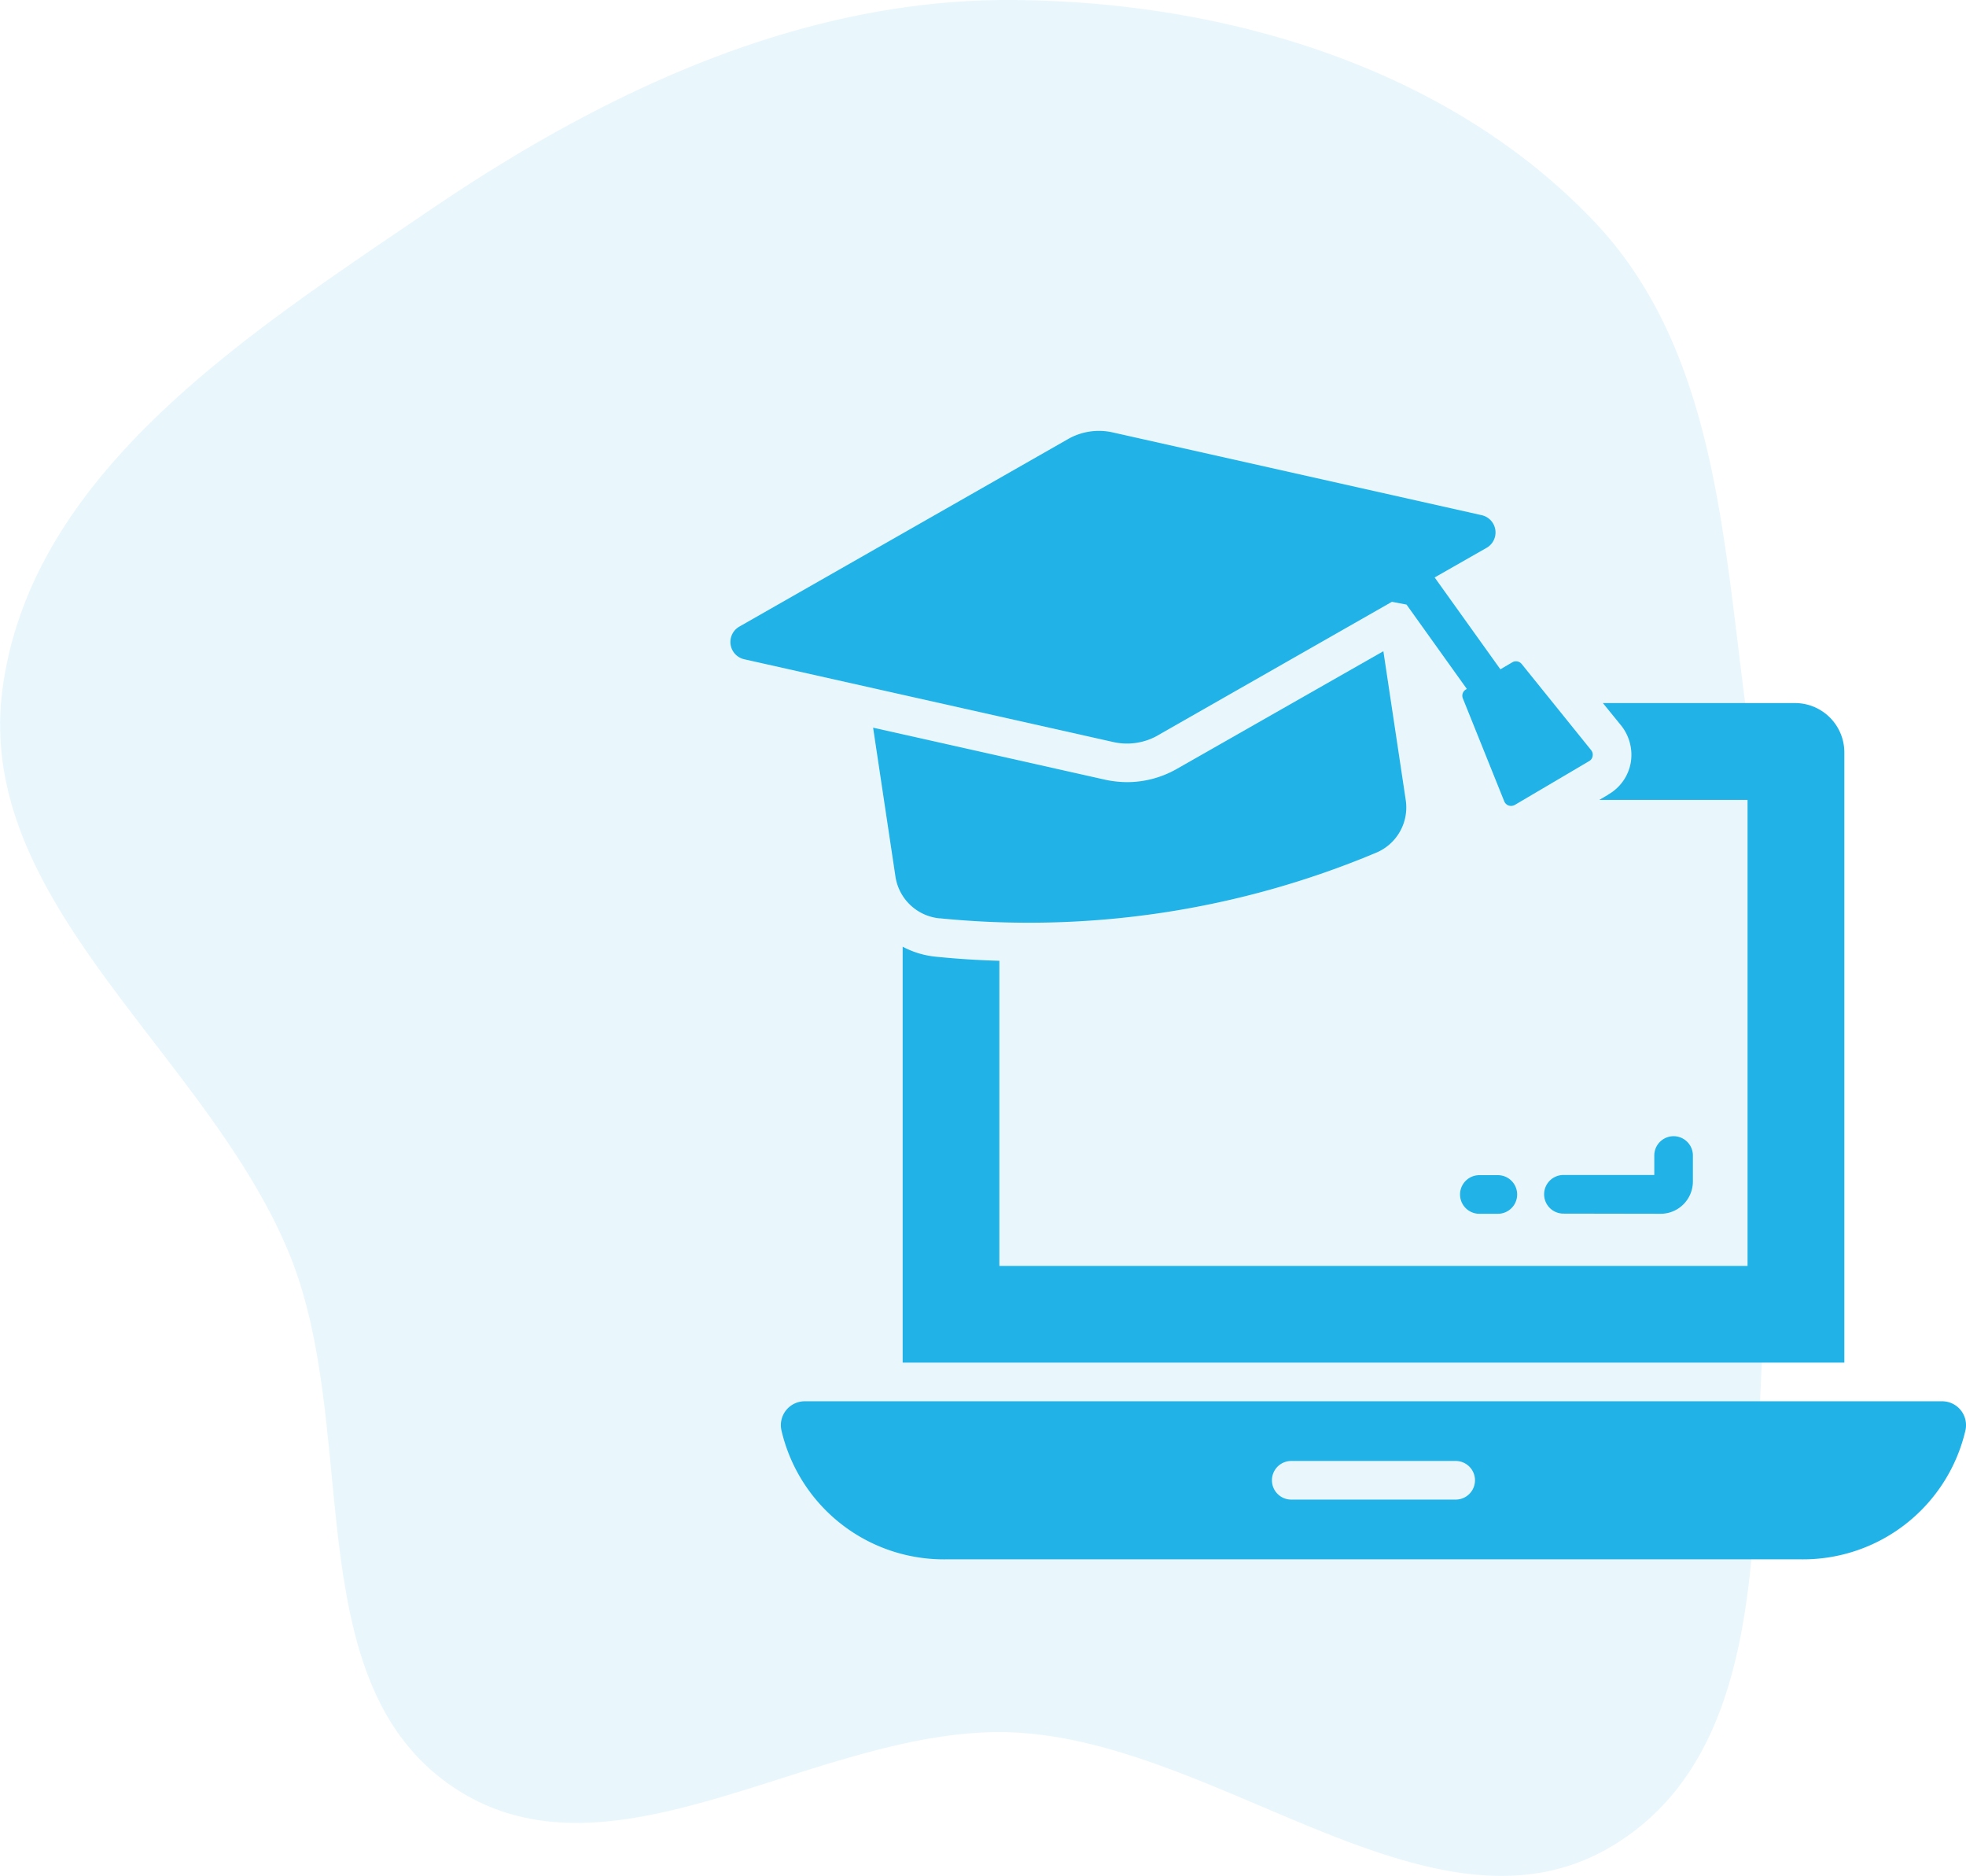
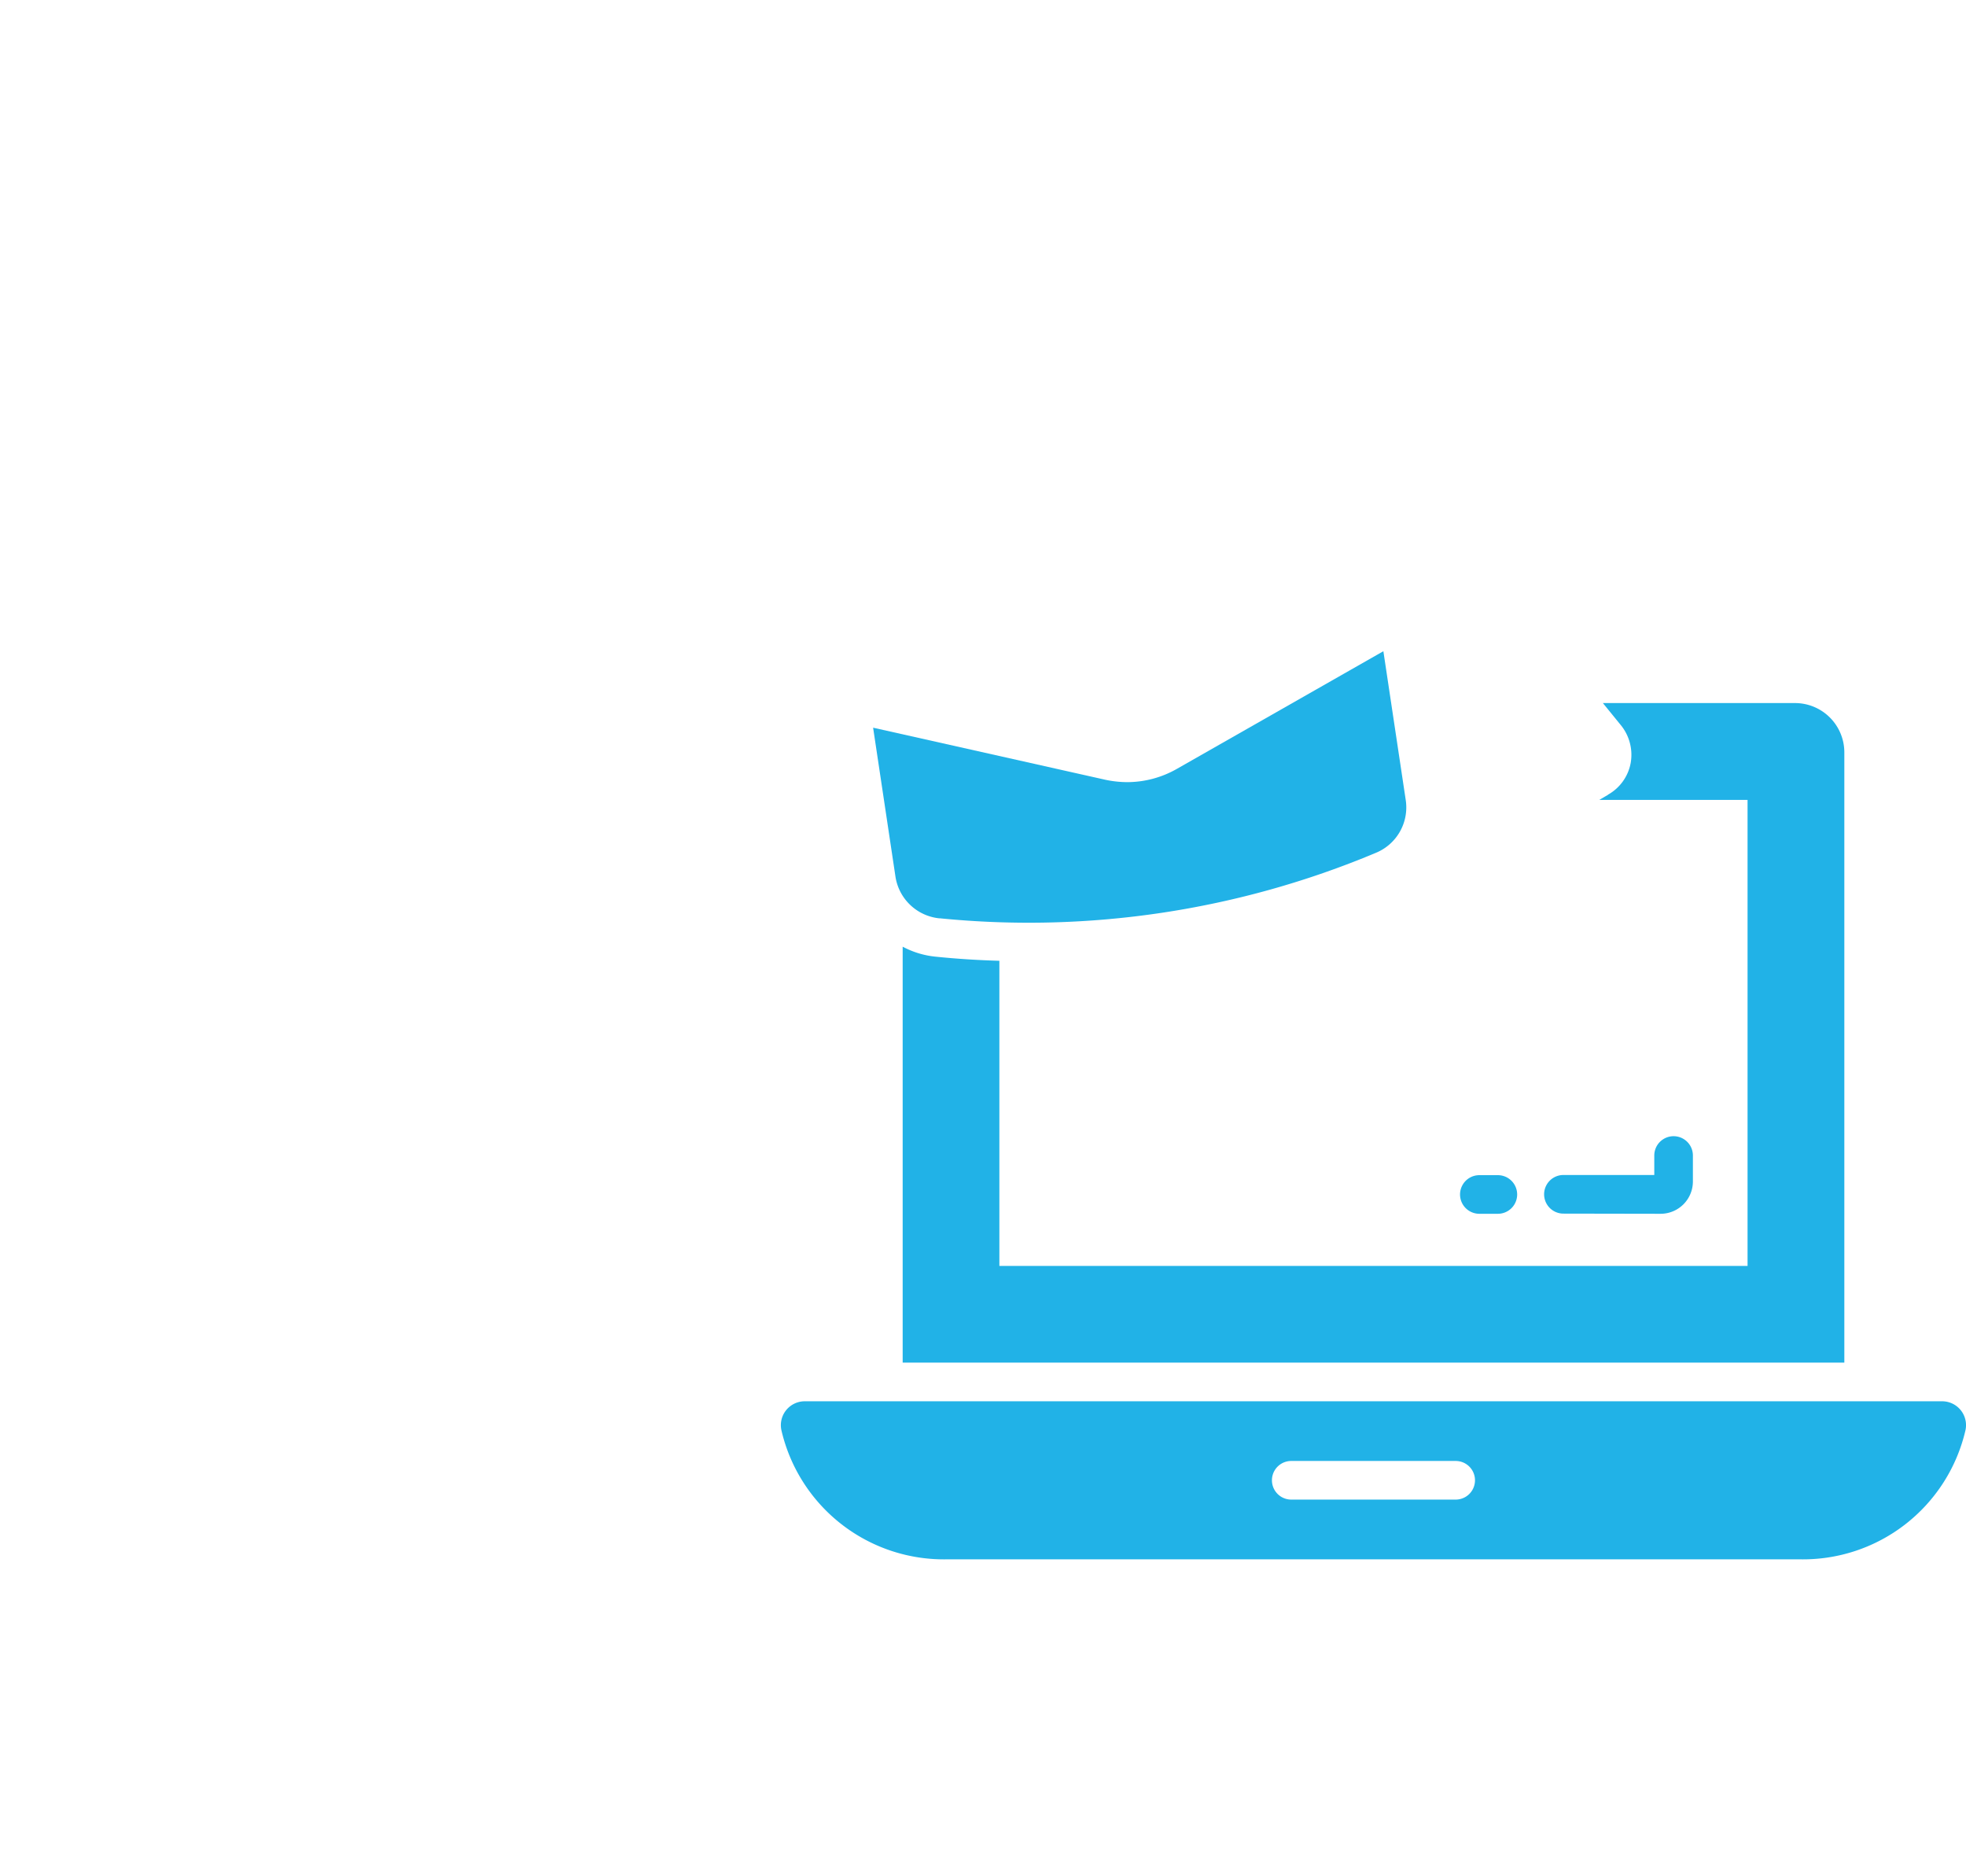
<svg xmlns="http://www.w3.org/2000/svg" width="80.749" height="77.031" viewBox="0 0 80.749 77.031">
  <g id="Using-Technology-Better-online-live-training" transform="translate(-779 -5875.057)">
-     <path id="Path_1478" data-name="Path 1478" d="M200.056,157.433c8.693.072,17.771,2.77,23.776,9.057,5.614,5.877,5.323,14.815,6.683,22.828A65.757,65.757,0,0,1,231.1,209.3c-1.106,8.367.8,19.411-6.374,23.864-7.283,4.522-16.1-4.175-24.665-4.589-7.886-.381-16.4,6.636-22.992,2.285-6.556-4.33-3.817-14.7-6.806-21.964-3.38-8.217-12.947-14.381-11.767-23.188,1.193-8.9,10.076-14.562,17.5-19.614,7.225-4.915,15.324-8.734,24.063-8.662" transform="translate(620.609 5717.624)" fill="#21b2e7" opacity="0.1" />
    <g id="online-education" transform="translate(806.999 5887.968)">
      <path id="Path_1484" data-name="Path 1484" d="M52.318,55.033H5.589a.981.981,0,0,0-.954,1.182,6.849,6.849,0,0,0,6.845,5.307H46.426a6.849,6.849,0,0,0,6.845-5.307.981.981,0,0,0-.954-1.182ZM32.331,59.07H25.577a.793.793,0,1,1,0-1.586h6.754a.793.793,0,0,1,0,1.586Z" transform="translate(-0.541 -10.403)" fill="#21b2e7" />
      <path id="Path_1485" data-name="Path 1485" d="M39.9,22.641l-.365.214h6.09V41.99H14.895V29.461c-.864-.024-1.737-.079-2.6-.167a3.635,3.635,0,0,1-1.372-.412V45.962H49.6V20.9a2.027,2.027,0,0,0-2.03-2.022H39.683l.761.936a1.931,1.931,0,0,1,.381,1.523,1.88,1.88,0,0,1-.928,1.3Z" transform="translate(-1.847 -2.919)" fill="#21b2e7" />
      <path id="Path_1486" data-name="Path 1486" d="M48.932,44.493a1.327,1.327,0,0,0,1.326-1.326V42.1a.793.793,0,1,0-1.586,0v.8H44.94a.793.793,0,0,0,0,1.586Z" transform="translate(-8.725 -7.562)" fill="#21b2e7" />
      <path id="Path_1487" data-name="Path 1487" d="M40.585,44.909h.76a.793.793,0,0,0,0-1.586h-.76a.793.793,0,0,0,0,1.586Z" transform="translate(-7.823 -7.978)" fill="#21b2e7" />
      <path id="Path_1488" data-name="Path 1488" d="M12.128,27.159a36.847,36.847,0,0,0,17.913-2.688,2.016,2.016,0,0,0,1.229-2.157l-.92-6.122-8.477,4.829a4.124,4.124,0,0,1-2.054.547,4.386,4.386,0,0,1-.9-.1L9.392,19.332l.92,6.13a2.03,2.03,0,0,0,1.816,1.7Z" transform="translate(-1.53 -2.362)" fill="#21b2e7" />
-       <path id="Path_1489" data-name="Path 1489" d="M19.561,17.282l9.61-5.481.6.114,2.477,3.464-.037.022a.294.294,0,0,0-.127.365l1.7,4.227a.306.306,0,0,0,.182.174.4.4,0,0,0,.1.016.355.355,0,0,0,.151-.04l3.053-1.8a.28.28,0,0,0,.143-.2.3.3,0,0,0-.056-.246L34.5,14.354a.3.3,0,0,0-.381-.071l-.493.29-2.7-3.772,2.133-1.216a.727.727,0,0,0-.2-1.341l-15.163-3.4a2.561,2.561,0,0,0-1.828.275l-13.5,7.7a.727.727,0,0,0,.2,1.341l15.163,3.4a2.56,2.56,0,0,0,1.829-.275Z" fill="#21b2e7" />
    </g>
  </g>
</svg>